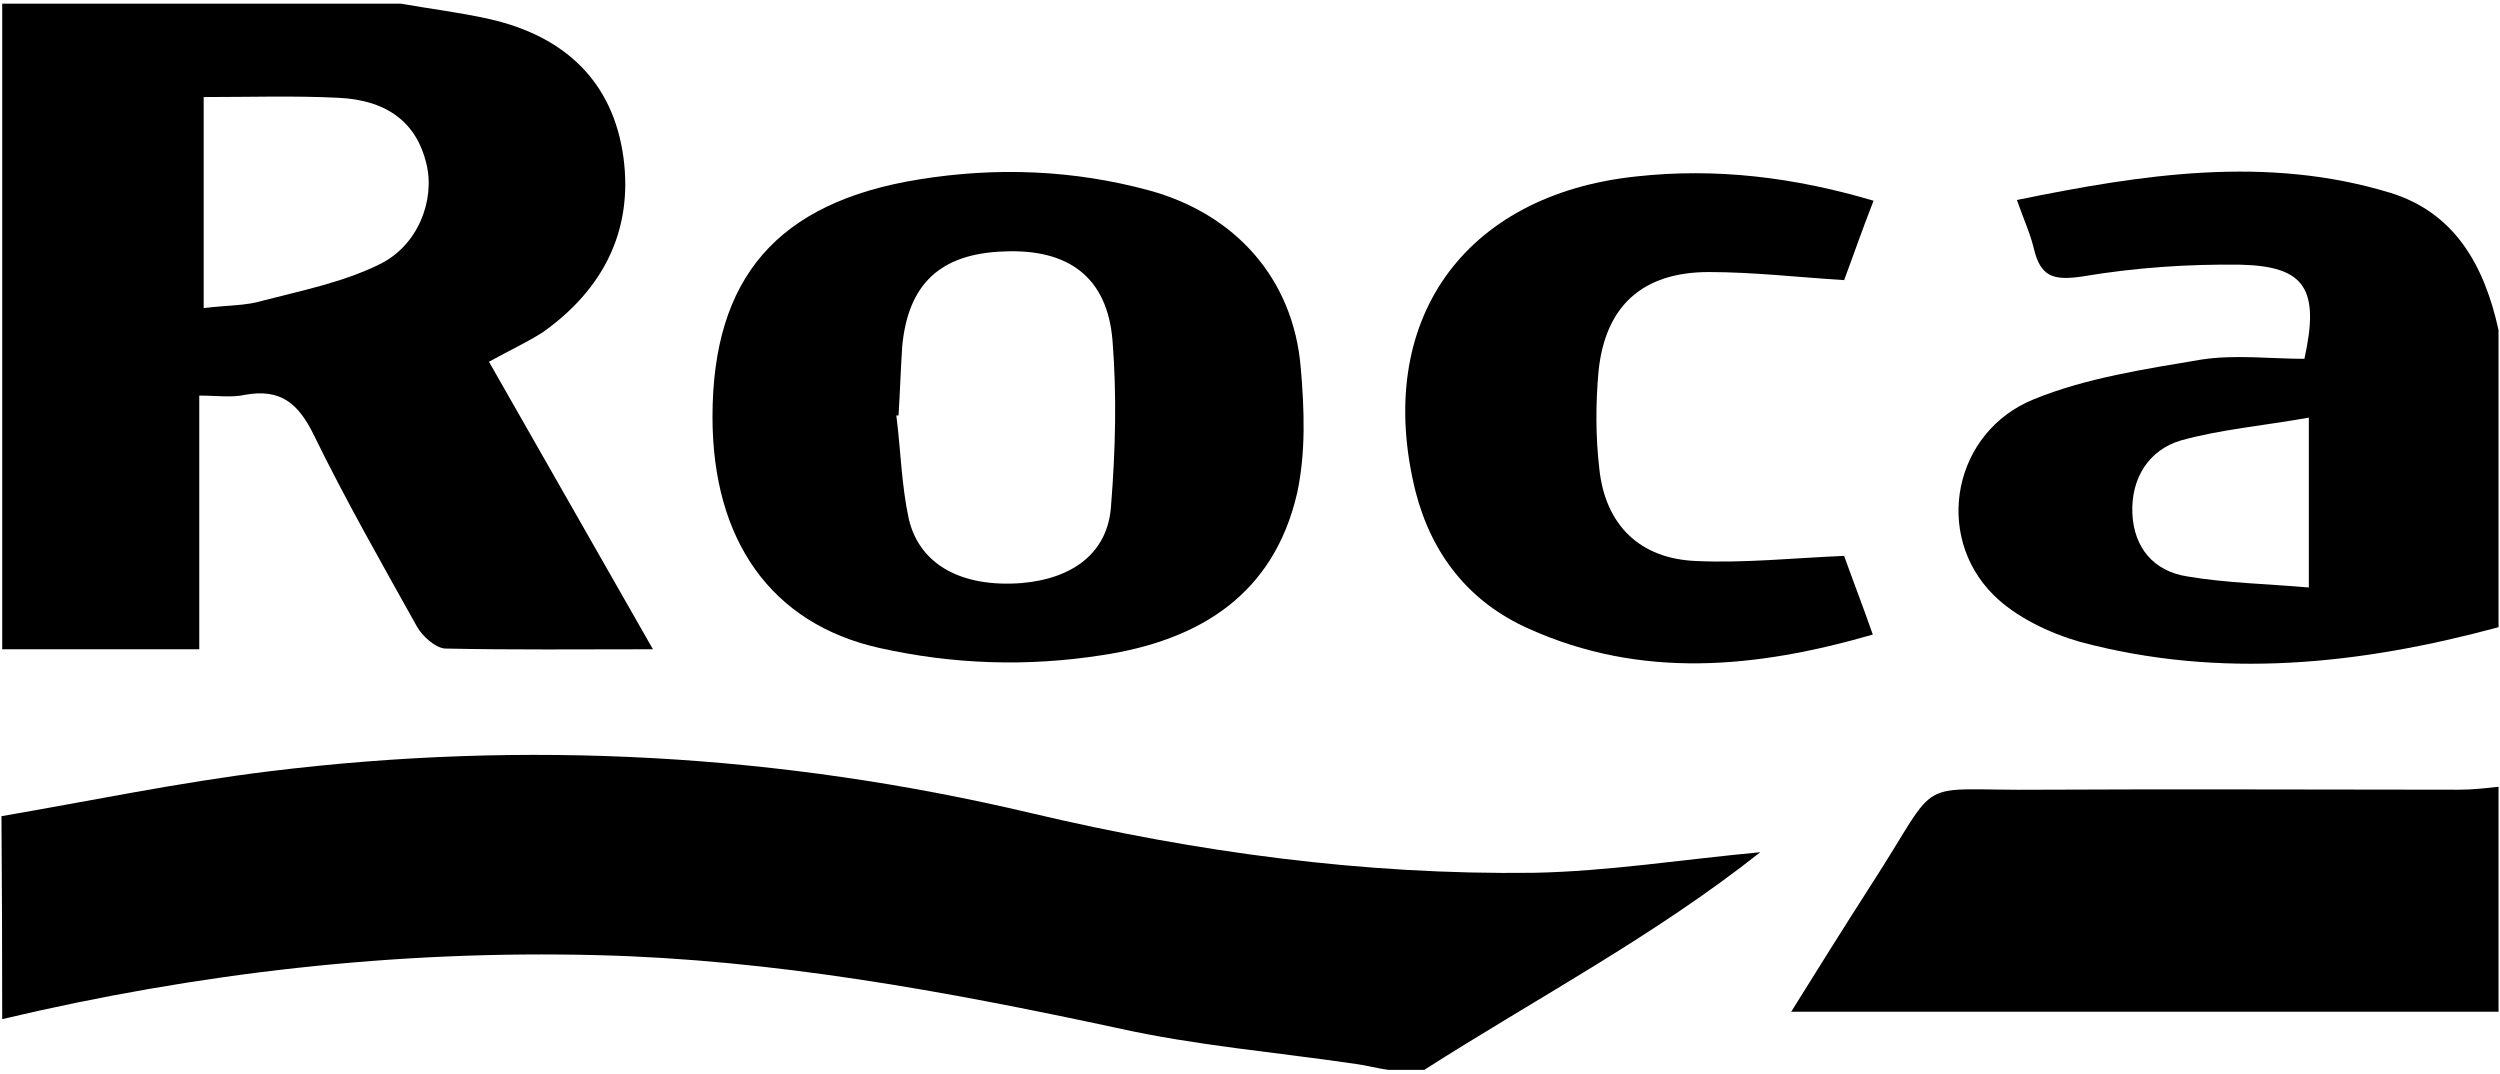
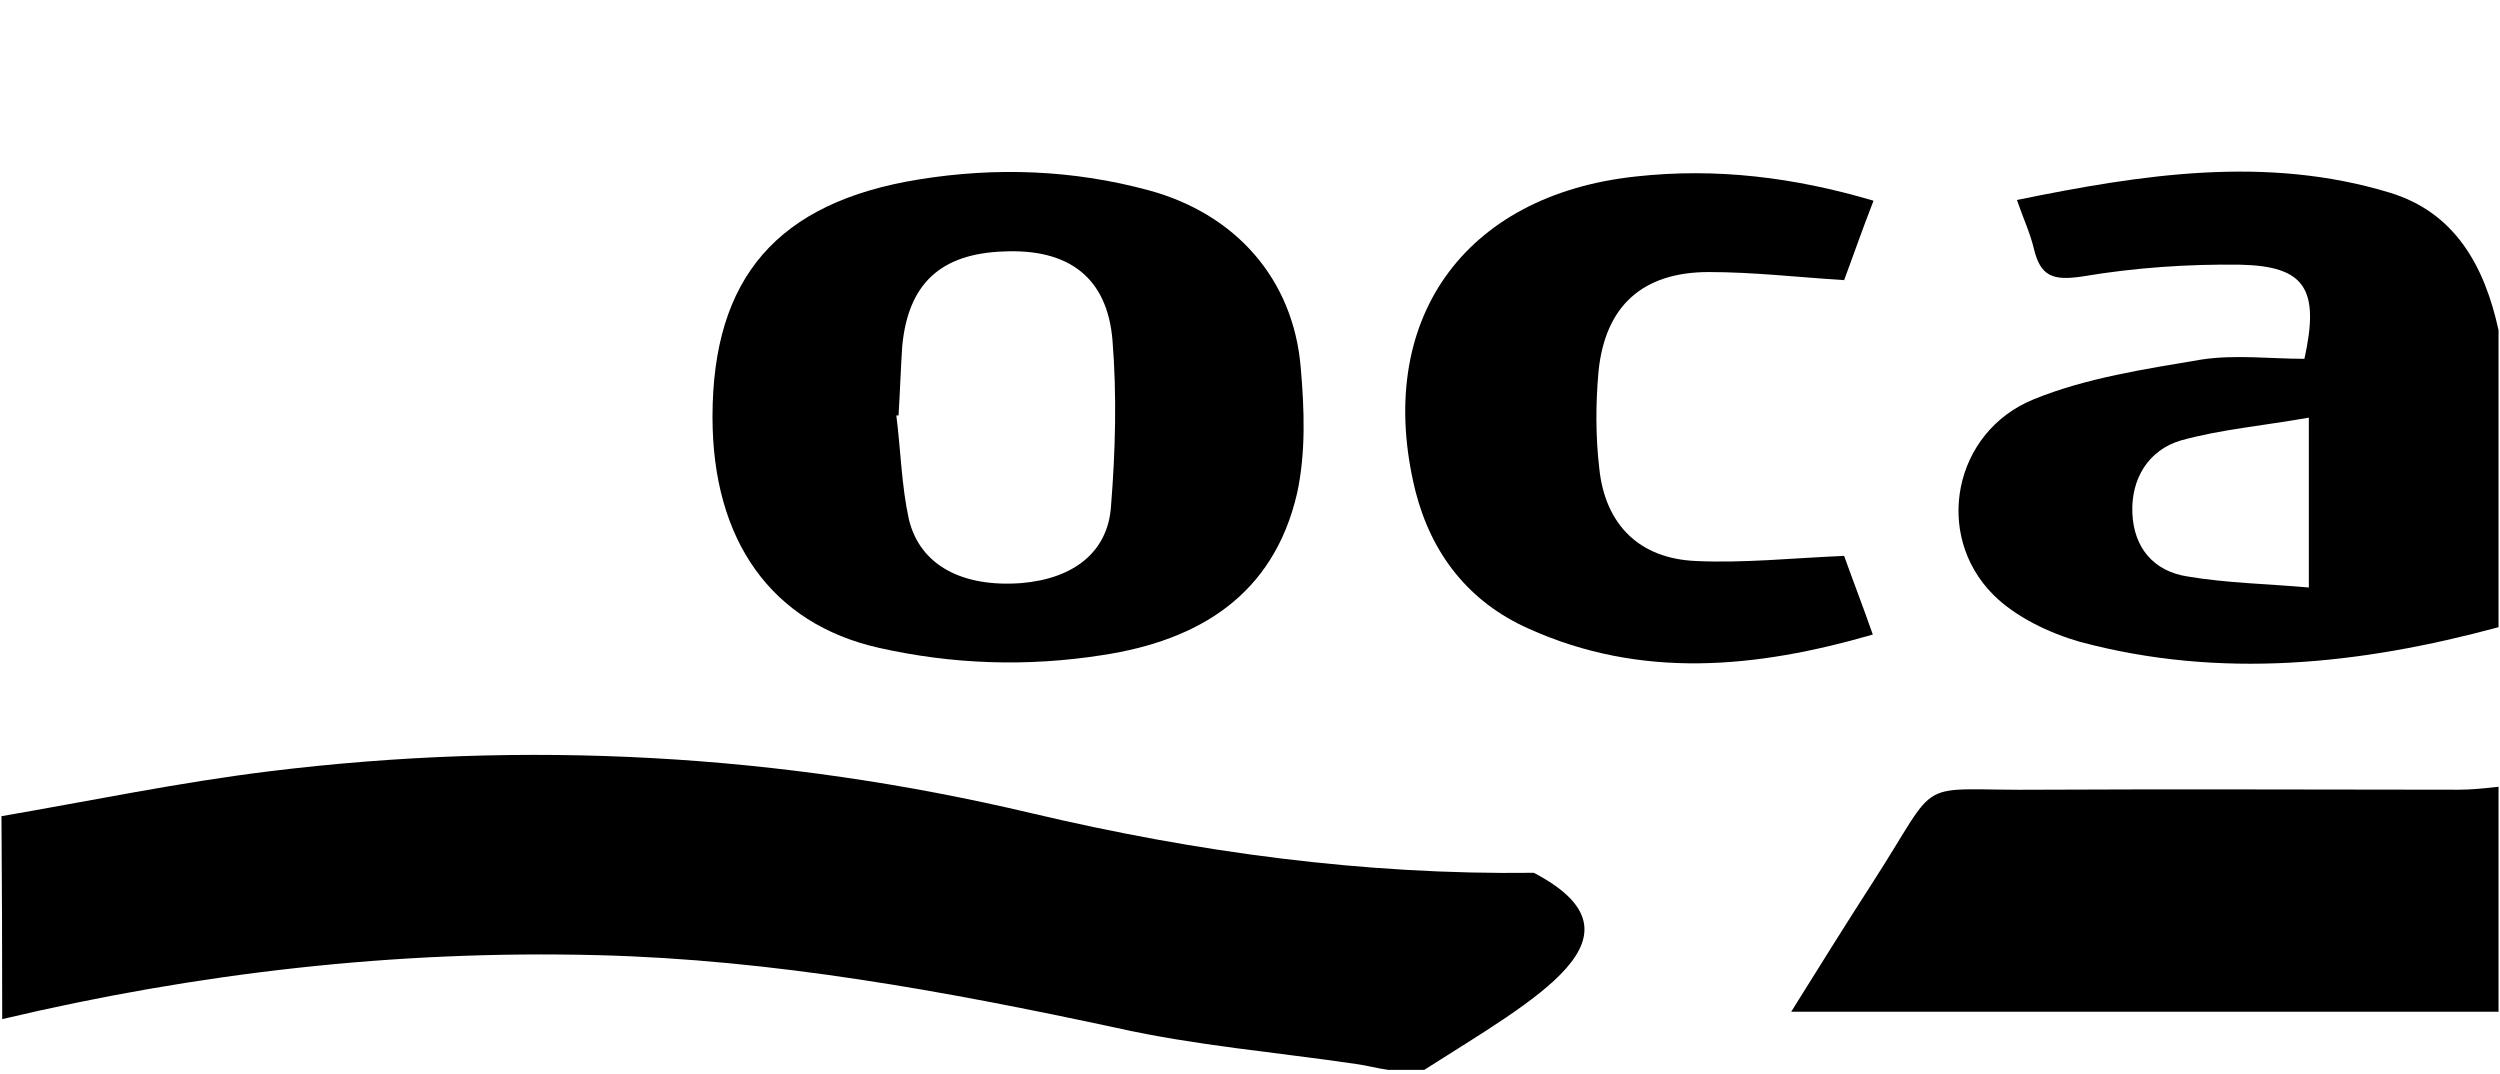
<svg xmlns="http://www.w3.org/2000/svg" width="340" height="146" viewBox="0 0 340 146" fill="none">
-   <path d="M0.2 111.001C12.4 108.901 24.4 106.401 36.6 104.901C71.5 100.601 106.1 102.501 140.3 110.601C162.7 115.901 185.5 119.001 208.6 118.701C218.7 118.501 228.7 116.901 239.4 115.901C225 127.301 208.9 135.801 193.7 145.501C192.034 145.501 190.4 145.501 188.8 145.501C187.3 145.301 185.9 144.901 184.4 144.701C173.6 143.101 162.6 142.201 151.9 139.801C128.6 134.801 105.2 130.501 81.3 129.901C53.9 129.201 26.9 132.301 0.3 138.601C0.3 129.401 0.267 120.201 0.2 111.001Z" fill="black" />
-   <path fill-rule="evenodd" clip-rule="evenodd" d="M54.5 0.5C58.5 1.2 62.6 1.7 66.6 2.6C76.7 4.9 83.4 11 84.8 21.5C86.1 31.4 82 39.4 73.8 45.2C71.6 46.6 69.2 47.7 66.5 49.2C73.8 62 81.1 74.8 88.8 88.3C78.8 88.3 69.6 88.4 60.5 88.2C59.2 88.1 57.4 86.5 56.7 85.2C51.9 76.6 47 68 42.7 59.2C40.6 54.9 38.2 52.8 33.3 53.7C31.5 54.1 29.5 53.8 27.1 53.8C27.1 65.4 27.1 76.6 27.1 88.3C17.9 88.3 9.1 88.3 0.3 88.3C0.3 59.1 0.3 29.9 0.3 0.5C18.366 0.5 36.433 0.5 54.5 0.5ZM27.7 13.2C27.7 23 27.7 32.3 27.7 41.9C30.9 41.5 33.4 41.6 35.7 40.9C41.1 39.5 46.6 38.4 51.5 36C56.8 33.5 59.2 27.3 58 22.3C56.7 16.8 52.8 13.6 46 13.3C40 13 33.9 13.2 27.7 13.2Z" fill="black" />
+   <path d="M0.2 111.001C12.4 108.901 24.4 106.401 36.6 104.901C71.5 100.601 106.1 102.501 140.3 110.601C162.7 115.901 185.5 119.001 208.6 118.701C225 127.301 208.9 135.801 193.7 145.501C192.034 145.501 190.4 145.501 188.8 145.501C187.3 145.301 185.9 144.901 184.4 144.701C173.6 143.101 162.6 142.201 151.9 139.801C128.6 134.801 105.2 130.501 81.3 129.901C53.9 129.201 26.9 132.301 0.3 138.601C0.3 129.401 0.267 120.201 0.2 111.001Z" fill="black" />
  <path fill-rule="evenodd" clip-rule="evenodd" d="M339.801 85.299C320.901 90.399 302.001 92.399 282.901 87.299C278.701 86.099 274.101 83.899 271.101 80.899C262.901 72.699 265.701 58.699 276.601 54.299C283.701 51.399 291.701 50.199 299.401 48.899C304.001 48.199 308.801 48.799 313.401 48.799C315.501 39.299 313.501 36.199 304.701 35.999C297.601 35.899 290.301 36.399 283.201 37.599C279.201 38.199 277.501 37.599 276.601 33.799C276.101 31.699 275.201 29.799 274.301 27.199C291.401 23.699 308.201 21.099 325.001 26.199C333.901 28.899 337.901 36.199 339.801 44.899C339.801 58.366 339.801 71.832 339.801 85.299ZM314.001 56.799C307.801 57.899 302.001 58.399 296.601 59.899C292.201 61.199 289.801 65.099 290.001 69.799C290.201 74.499 292.901 77.699 297.501 78.399C302.801 79.299 308.301 79.399 314.001 79.899C314.001 71.899 314.001 65.099 314.001 56.799Z" fill="black" />
  <path d="M339.801 137.6C308.001 137.6 276.301 137.6 243.601 137.6C247.401 131.5 250.901 125.9 254.501 120.3C264.401 105 259.701 107.6 277.601 107.4C296.501 107.3 315.401 107.4 334.401 107.4C336.201 107.4 338.001 107.2 339.801 107C339.801 117.2 339.801 127.4 339.801 137.6Z" fill="black" />
  <path fill-rule="evenodd" clip-rule="evenodd" d="M96.9 56.7C96.9 37.8 105.7 27.5 125 24.4C135.5 22.7 146 23.1 156.3 25.9C168 29.1 175.9 37.9 176.9 50C177.4 55.7 177.6 61.6 176.4 67.1C173.2 80.9 163.1 87.1 149.9 89.1C139.7 90.7 129.567 90.367 119.5 88.1C104.9 84.8 96.9 73.5 96.9 56.7ZM122.2 56.5C122.134 56.5 122.034 56.5 121.9 56.5C122.5 61.2 122.6 66 123.6 70.6C125.1 76.9 130.9 79.9 138.9 79.3C146 78.7 150.7 75.1 151.1 68.8C151.7 61.3 151.9 53.8 151.3 46.3C150.6 37.7 145.3 33.8 136.5 34.2C127.9 34.5 123.5 38.6 122.7 47.1C122.5 50.2 122.4 53.3 122.2 56.5Z" fill="black" />
  <path d="M254.801 27.299C253.201 31.399 252.001 34.899 250.801 38.099C244.501 37.699 238.401 36.999 232.401 36.999C223.401 36.999 218.301 41.599 217.401 50.499C217.001 54.899 217.001 59.399 217.501 63.699C218.301 71.399 223.001 75.999 230.701 76.299C237.201 76.599 243.801 75.899 250.801 75.599C251.901 78.699 253.301 82.299 254.701 86.299C238.801 90.899 223.201 92.399 207.901 85.499C199.801 81.899 194.701 75.399 192.501 66.799C186.801 43.699 199.001 26.499 222.501 23.999C233.401 22.799 244.001 24.099 254.801 27.299Z" fill="black" />
</svg>